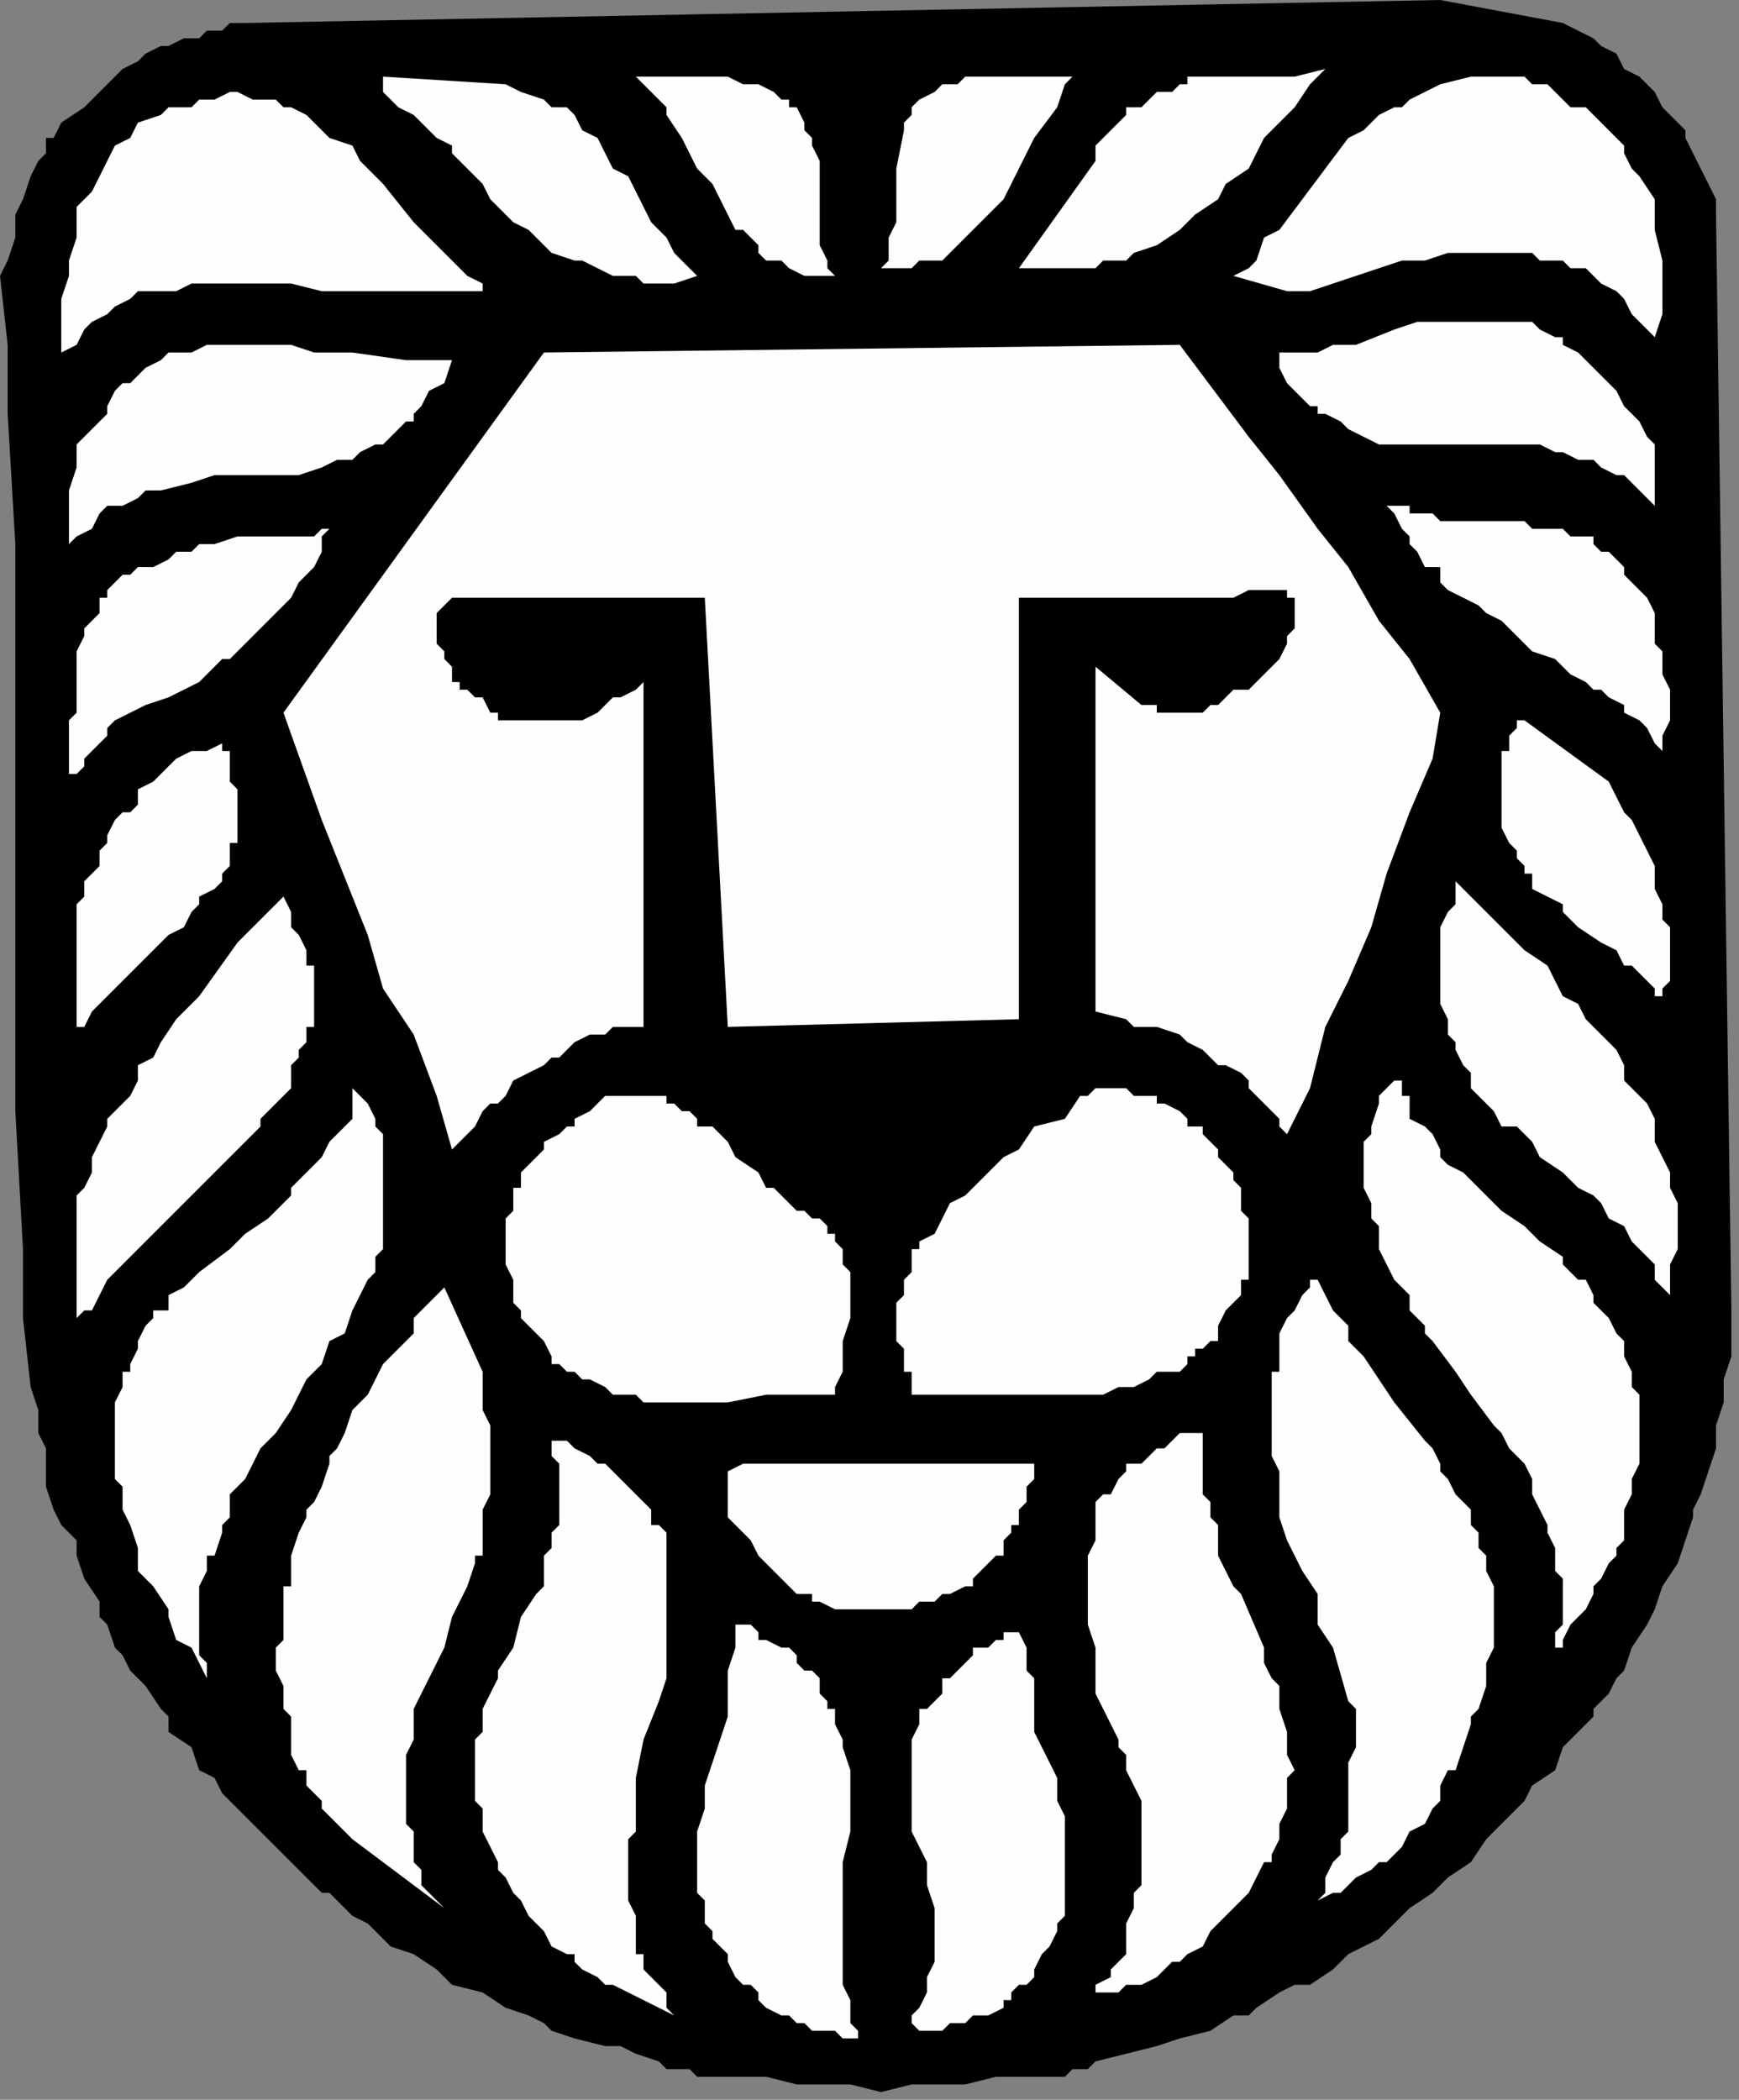
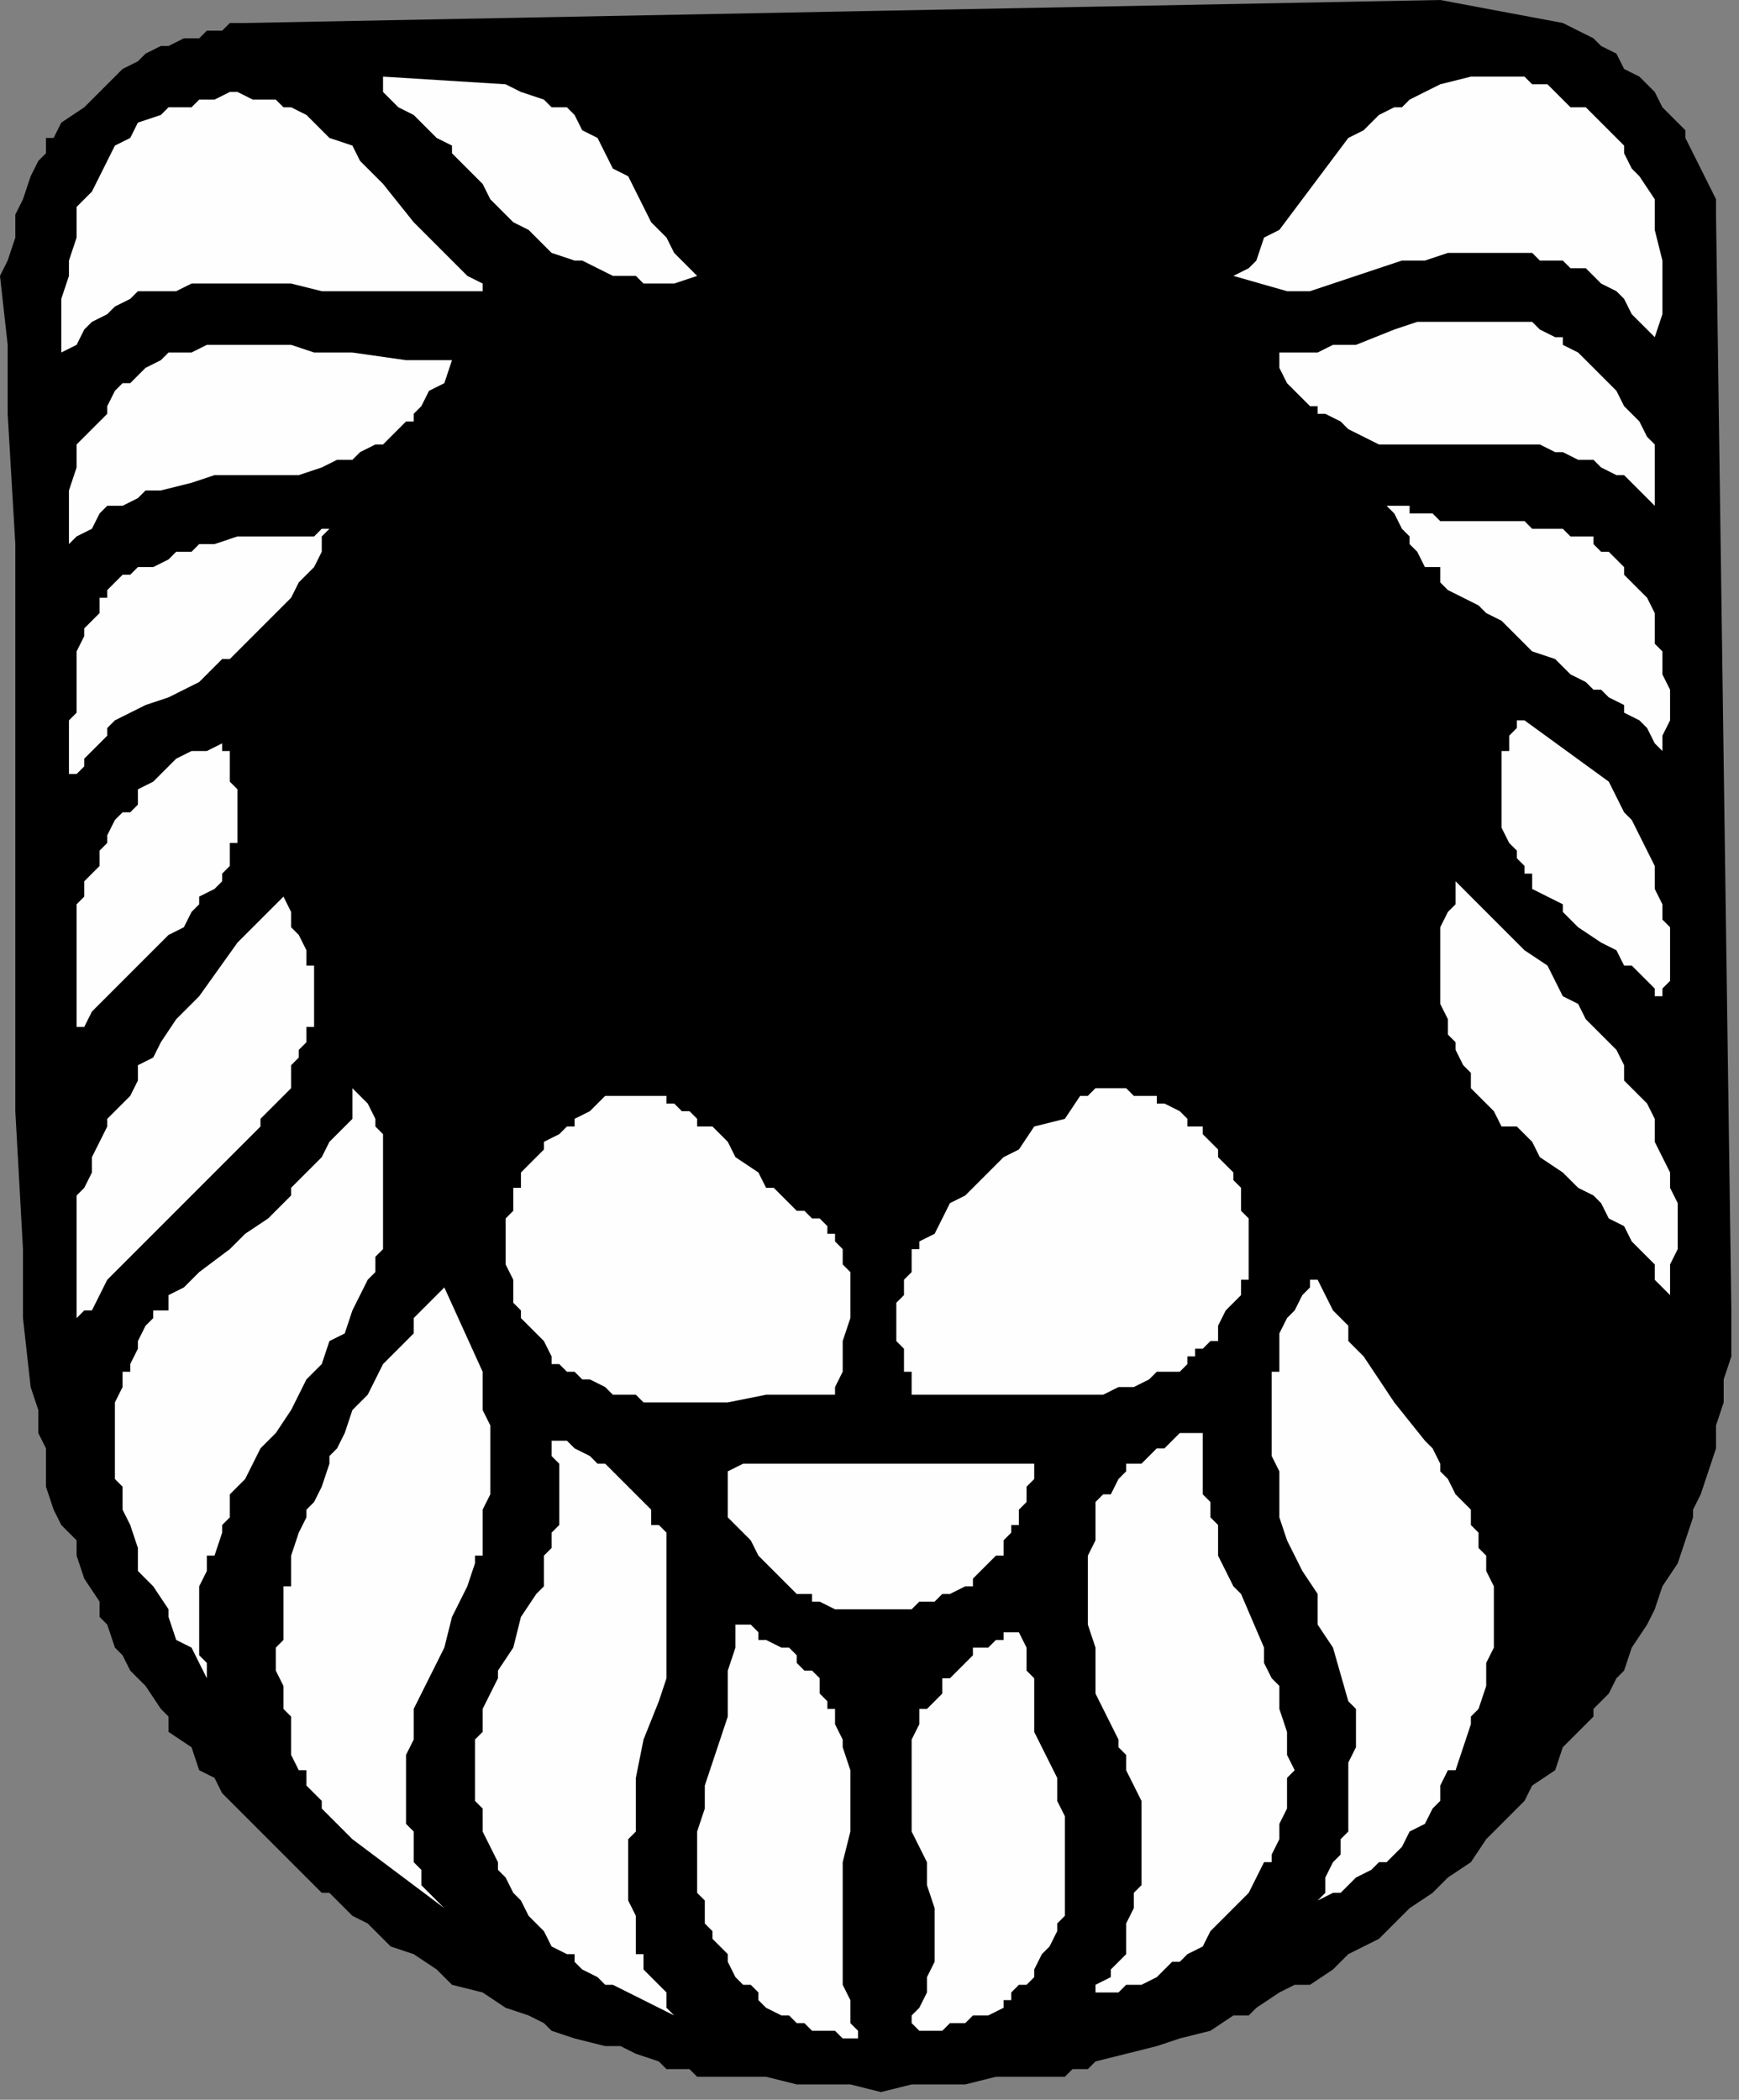
<svg xmlns="http://www.w3.org/2000/svg" xmlns:ns1="http://sodipodi.sourceforge.net/DTD/sodipodi-0.dtd" xmlns:ns2="http://www.inkscape.org/namespaces/inkscape" version="1.0" width="60.06mm" height="72.496mm" id="svg59" ns1:docname="CCAT026.WMF">
  <rect width="100%" height="100%" fill="#808080" stroke="none" />
  <ns1:namedview pagecolor="#ffffff" bordercolor="#666666" borderopacity="1" objecttolerance="10" gridtolerance="10" guidetolerance="10" ns2:pageopacity="0" ns2:pageshadow="2" ns2:window-width="640" ns2:window-height="480" id="namedview61" />
  <defs id="defs3">
    <pattern id="WMFhbasepattern" patternUnits="userSpaceOnUse" width="6" height="6" x="0" y="0" />
  </defs>
  <path style="fill:#000000;fill-rule:evenodd;fill-opacity:1;stroke:none;" d="  M 4,181   L 4,181   L 5,184   L 5,186   L 5,187   L 6,189   L 6,191   L 6,194   L 7,197   L 8,199   L 9,200   L 10,201   L 10,203   L 11,206   L 13,209   L 13,211   L 14,212   L 15,215   L 16,216   L 17,218   L 19,220   L 21,223   L 22,224   L 22,226   L 25,228   L 26,231   L 28,232   L 29,234   L 31,236   L 34,239   L 36,241   L 38,243   L 41,246   L 42,247   L 43,247   L 46,250   L 48,251   L 51,254   L 54,255   L 57,257   L 59,259   L 63,260   L 66,262   L 69,263   L 71,264   L 72,265   L 75,266   L 79,267   L 81,267   L 83,268   L 86,269   L 87,270   L 90,270   L 91,271   L 93,271   L 97,271   L 100,271   L 104,272   L 107,272   L 111,272   L 115,273   L 119,272   L 120,272   L 122,272   L 126,272   L 130,271   L 131,271   L 133,271   L 137,271   L 139,271   L 140,270   L 142,270   L 143,269   L 147,268   L 151,267   L 154,266   L 158,265   L 161,263   L 163,263   L 164,262   L 167,260   L 169,259   L 171,259   L 174,257   L 176,255   L 176,255   L 180,253   L 182,251   L 184,249   L 187,247   L 189,245   L 192,243   L 194,240   L 196,238   L 199,235   L 200,233   L 203,231   L 204,228   L 205,227   L 206,226   L 208,224   L 208,223   L 210,221   L 211,219   L 212,218   L 213,215   L 215,212   L 216,210   L 217,207   L 219,204   L 220,201   L 221,198   L 221,197   L 222,195   L 223,192   L 224,189   L 224,187   L 224,186   L 225,183   L 225,182   L 225,180   L 226,177   L 226,174   L 226,172   L 226,171   L 224,28   L 224,26   L 223,24   L 222,22   L 221,20   L 220,18   L 220,17   L 218,15   L 217,14   L 216,12   L 214,10   L 212,9   L 211,7   L 209,6   L 208,5   L 206,4   L 204,3   L 188,0   L 32,3   L 30,3   L 29,4   L 27,4   L 26,5   L 24,5   L 22,6   L 21,6   L 19,7   L 18,8   L 16,9   L 15,10   L 14,11   L 11,14   L 8,16   L 7,18   L 6,18   L 6,20   L 5,21   L 4,23   L 3,26   L 2,28   L 2,31   L 1,34   L 0,36   L 1,45   L 1,54   L 2,71   L 2,81   L 2,90   L 2,108   L 2,126   L 2,145   L 3,163   L 3,172   L 4,181  z " id="path5" />
  <path style="fill:#fefefe;fill-rule:evenodd;fill-opacity:1;stroke:none;" d="  M 8,46   L 8,46   L 10,45   L 11,43   L 12,42   L 14,41   L 15,40   L 17,39   L 18,38   L 20,38   L 22,38   L 23,38   L 25,37   L 27,37   L 30,37   L 34,37   L 38,37   L 42,38   L 49,38   L 53,38   L 56,38   L 60,38   L 62,38   L 63,38   L 63,37   L 61,36   L 59,34   L 54,29   L 50,24   L 48,22   L 47,21   L 46,19   L 43,18   L 42,17   L 41,16   L 40,15   L 38,14   L 37,14   L 36,13   L 34,13   L 33,13   L 31,12   L 30,12   L 28,13   L 26,13   L 25,14   L 22,14   L 22,14   L 21,15   L 18,16   L 17,18   L 15,19   L 14,21   L 13,23   L 12,25   L 10,27   L 10,30   L 10,31   L 9,34   L 9,36   L 8,39   L 8,42   L 8,44   L 8,46  z " id="path7" />
  <path style="fill:#fefefe;fill-rule:evenodd;fill-opacity:1;stroke:none;" d="  M 9,71   L 9,71   L 10,70   L 12,69   L 13,67   L 14,66   L 16,66   L 18,65   L 19,64   L 21,64   L 25,63   L 28,62   L 35,62   L 39,62   L 42,61   L 44,60   L 46,60   L 47,59   L 49,58   L 50,58   L 51,57   L 53,55   L 54,55   L 54,54   L 55,53   L 56,51   L 58,50   L 59,47   L 55,47   L 53,47   L 46,46   L 41,46   L 38,45   L 35,45   L 33,45   L 31,45   L 30,45   L 27,45   L 25,46   L 22,46   L 21,47   L 19,48   L 18,49   L 17,50   L 16,50   L 15,51   L 14,53   L 14,54   L 12,56   L 10,58   L 10,61   L 9,64   L 9,65   L 9,66   L 9,67   L 9,69   L 9,70   L 9,71  z " id="path9" />
  <path style="fill:#fefefe;fill-rule:evenodd;fill-opacity:1;stroke:none;" d="  M 9,101   L 9,101   L 10,101   L 10,101   L 11,100   L 11,99   L 12,98   L 14,96   L 14,95   L 15,94   L 19,92   L 22,91   L 24,90   L 26,89   L 28,87   L 29,86   L 30,86   L 32,84   L 34,82   L 34,82   L 35,81   L 37,79   L 38,78   L 38,78   L 39,76   L 40,75   L 41,74   L 41,74   L 42,72   L 42,71   L 42,70   L 43,69   L 42,69   L 41,70   L 38,70   L 36,70   L 34,70   L 31,70   L 28,71   L 26,71   L 25,72   L 23,72   L 22,73   L 22,73   L 20,74   L 19,74   L 18,74   L 17,75   L 16,75   L 15,76   L 14,77   L 14,78   L 13,78   L 13,80   L 12,81   L 11,82   L 11,83   L 10,85   L 10,86   L 10,89   L 10,90   L 10,93   L 9,94   L 9,96   L 9,97   L 9,98   L 9,99   L 9,100   L 9,101  z " id="path11" />
  <path style="fill:#fefefe;fill-rule:evenodd;fill-opacity:1;stroke:none;" d="  M 10,136   L 10,136   L 10,134   L 11,134   L 12,132   L 13,131   L 15,129   L 17,127   L 22,122   L 24,121   L 25,119   L 26,118   L 26,117   L 28,116   L 29,115   L 29,114   L 30,113   L 30,111   L 30,110   L 31,110   L 31,109   L 31,108   L 31,107   L 31,106   L 31,106   L 31,105   L 31,103   L 30,102   L 30,100   L 30,98   L 29,98   L 29,97   L 27,98   L 26,98   L 25,98   L 23,99   L 22,100   L 22,100   L 21,101   L 20,102   L 18,103   L 18,104   L 18,105   L 17,106   L 16,106   L 15,107   L 14,109   L 14,110   L 13,111   L 13,113   L 12,114   L 11,115   L 11,117   L 10,118   L 10,119   L 10,121   L 10,122   L 10,124   L 10,126   L 10,127   L 10,130   L 10,131   L 10,133   L 10,134   L 10,136  z " id="path13" />
  <path style="fill:#fefefe;fill-rule:evenodd;fill-opacity:1;stroke:none;" d="  M 10,172   L 10,172   L 11,171   L 12,171   L 13,169   L 14,167   L 15,166   L 17,164   L 18,163   L 20,161   L 22,159   L 27,154   L 30,151   L 32,149   L 34,147   L 34,146   L 35,145   L 36,144   L 37,143   L 38,142   L 38,141   L 38,139   L 38,139   L 39,138   L 39,137   L 40,136   L 40,135   L 40,134   L 41,134   L 41,133   L 41,131   L 41,130   L 41,130   L 41,128   L 41,126   L 40,126   L 40,125   L 40,124   L 39,122   L 39,122   L 38,121   L 38,119   L 37,117   L 34,120   L 31,123   L 26,130   L 23,133   L 21,136   L 20,138   L 18,139   L 18,141   L 17,143   L 16,144   L 14,146   L 14,147   L 13,149   L 12,151   L 12,153   L 11,155   L 10,156   L 10,159   L 10,160   L 10,161   L 10,162   L 10,164   L 10,165   L 10,167   L 10,168   L 10,171   L 10,171   L 10,172  z " id="path15" />
  <path style="fill:#fefefe;fill-rule:evenodd;fill-opacity:1;stroke:none;" d="  M 27,219   L 27,219   L 27,217   L 26,216   L 26,215   L 26,213   L 26,211   L 26,211   L 26,209   L 26,207   L 26,207   L 27,205   L 27,203   L 28,203   L 29,200   L 29,199   L 30,198   L 30,195   L 32,193   L 33,191   L 34,189   L 36,187   L 38,184   L 40,180   L 42,178   L 43,175   L 45,174   L 46,171   L 47,169   L 48,167   L 49,166   L 49,164   L 50,163   L 50,163   L 50,161   L 50,160   L 50,158   L 50,156   L 50,155   L 50,154   L 50,152   L 50,151   L 50,150   L 50,148   L 49,147   L 49,146   L 48,144   L 47,143   L 46,142   L 46,143   L 46,144   L 46,145   L 46,146   L 45,147   L 44,148   L 43,149   L 42,151   L 41,152   L 40,153   L 38,155   L 38,156   L 35,159   L 32,161   L 30,163   L 26,166   L 25,167   L 24,168   L 22,169   L 22,171   L 20,171   L 20,172   L 19,173   L 18,175   L 18,175   L 18,176   L 17,178   L 17,179   L 16,179   L 16,180   L 16,181   L 15,183   L 15,183   L 15,184   L 15,187   L 15,188   L 15,190   L 15,191   L 15,192   L 15,193   L 16,194   L 16,195   L 16,196   L 16,197   L 17,199   L 18,202   L 18,203   L 18,205   L 19,206   L 20,207   L 20,207   L 22,210   L 22,211   L 23,214   L 25,215   L 26,217   L 27,219  z " id="path17" />
  <path style="fill:#fefefe;fill-rule:evenodd;fill-opacity:1;stroke:none;" d="  M 46,240   L 46,240   L 58,249   L 57,248   L 56,247   L 55,246   L 55,244   L 54,243   L 54,242   L 54,241   L 54,240   L 54,239   L 53,238   L 53,237   L 53,235   L 53,234   L 53,232   L 53,231   L 53,229   L 54,227   L 54,225   L 54,223   L 55,221   L 56,219   L 58,215   L 59,211   L 61,207   L 62,204   L 62,203   L 63,203   L 63,200   L 63,198   L 63,197   L 64,195   L 64,195   L 64,194   L 64,192   L 64,191   L 64,189   L 64,188   L 64,187   L 64,186   L 63,184   L 63,183   L 63,182   L 63,179   L 58,168   L 56,170   L 54,172   L 54,174   L 52,176   L 50,178   L 49,180   L 48,182   L 46,184   L 45,187   L 44,189   L 43,190   L 43,191   L 42,194   L 41,196   L 40,197   L 40,198   L 39,200   L 38,203   L 38,205   L 38,207   L 37,207   L 37,211   L 37,213   L 37,214   L 36,215   L 36,218   L 37,220   L 37,221   L 37,223   L 37,223   L 38,224   L 38,226   L 38,227   L 38,229   L 39,231   L 40,231   L 40,233   L 41,234   L 42,235   L 42,236   L 43,237   L 44,238   L 45,239   L 46,240  z " id="path19" />
-   <path style="fill:#fefefe;fill-rule:evenodd;fill-opacity:1;stroke:none;" d="  M 59,150   L 59,150   L 61,148   L 62,147   L 63,145   L 64,144   L 65,144   L 66,143   L 67,141   L 69,140   L 71,139   L 72,138   L 73,138   L 74,137   L 75,136   L 77,135   L 79,135   L 80,134   L 83,134   L 83,134   L 84,134   L 84,89   L 83,90   L 81,91   L 80,91   L 79,92   L 78,93   L 76,94   L 75,94   L 74,94   L 73,94   L 72,94   L 71,94   L 71,94   L 70,94   L 70,94   L 69,94   L 68,94   L 67,94   L 67,94   L 66,94   L 65,94   L 65,93   L 64,93   L 63,91   L 62,91   L 61,90   L 60,90   L 60,89   L 59,89   L 59,88   L 59,87   L 58,86   L 58,86   L 58,85   L 57,84   L 57,83   L 57,82   L 57,81   L 57,80   L 59,78   L 92,78   L 95,134   L 133,133   L 133,78   L 135,78   L 135,78   L 137,78   L 139,78   L 141,78   L 143,78   L 146,78   L 150,78   L 155,78   L 159,78   L 161,78   L 163,77   L 166,77   L 167,77   L 168,77   L 168,77   L 168,78   L 169,78   L 169,78   L 169,79   L 169,79   L 169,80   L 169,81   L 169,82   L 169,82   L 169,82   L 168,83   L 168,84   L 167,86   L 167,86   L 166,87   L 165,88   L 164,89   L 164,89   L 163,90   L 163,90   L 162,90   L 161,90   L 160,91   L 159,92   L 158,92   L 157,93   L 155,93   L 154,93   L 153,93   L 151,93   L 151,93   L 151,92   L 150,92   L 149,92   L 143,87   L 143,132   L 147,133   L 148,134   L 150,134   L 151,134   L 154,135   L 155,136   L 157,137   L 159,139   L 159,139   L 160,139   L 162,140   L 163,141   L 163,142   L 164,143   L 164,143   L 166,145   L 167,146   L 167,147   L 168,148   L 171,142   L 173,134   L 176,128   L 179,121   L 181,114   L 184,106   L 187,99   L 188,93   L 184,86   L 180,81   L 176,74   L 172,69   L 167,62   L 163,57   L 154,45   L 71,46   L 37,93   L 42,107   L 48,122   L 50,129   L 54,135   L 57,143   L 59,150  z " id="path21" />
  <path style="fill:#fefefe;fill-rule:evenodd;fill-opacity:1;stroke:none;" d="  M 61,22   L 61,22   L 63,24   L 64,26   L 66,28   L 67,29   L 69,30   L 70,31   L 71,32   L 72,33   L 75,34   L 76,34   L 78,35   L 80,36   L 83,36   L 84,37   L 87,37   L 88,37   L 91,36   L 89,34   L 88,33   L 87,31   L 85,29   L 83,25   L 82,23   L 80,22   L 79,20   L 78,18   L 76,17   L 75,15   L 74,14   L 72,14   L 71,13   L 68,12   L 66,11   L 50,10   L 50,11   L 50,12   L 51,13   L 52,14   L 54,15   L 55,16   L 57,18   L 59,19   L 59,20   L 60,21   L 61,22   L 61,22  z " id="path23" />
  <path style="fill:#fefefe;fill-rule:evenodd;fill-opacity:1;stroke:none;" d="  M 82,260   L 82,260   L 88,263   L 87,262   L 87,260   L 86,259   L 85,258   L 84,257   L 84,255   L 83,255   L 83,253   L 83,252   L 83,251   L 83,250   L 82,248   L 82,247   L 82,246   L 82,244   L 82,243   L 82,242   L 82,240   L 83,239   L 83,238   L 83,235   L 83,232   L 84,227   L 86,222   L 87,219   L 87,217   L 87,215   L 87,215   L 87,213   L 87,212   L 87,210   L 87,208   L 87,207   L 87,206   L 87,205   L 87,203   L 87,202   L 87,200   L 86,199   L 85,199   L 85,197   L 84,196   L 83,195   L 83,195   L 82,194   L 80,192   L 79,191   L 78,191   L 77,190   L 75,189   L 74,188   L 72,188   L 72,189   L 72,190   L 73,191   L 73,193   L 73,195   L 73,195   L 73,196   L 73,197   L 73,198   L 73,199   L 72,200   L 72,202   L 71,203   L 71,205   L 71,207   L 70,208   L 68,211   L 67,215   L 65,218   L 65,219   L 64,221   L 63,223   L 63,224   L 63,226   L 62,227   L 62,229   L 62,230   L 62,231   L 62,232   L 62,233   L 62,234   L 62,235   L 62,235   L 63,236   L 63,237   L 63,239   L 64,241   L 65,243   L 65,244   L 66,245   L 67,247   L 68,248   L 69,250   L 70,251   L 71,252   L 72,254   L 74,255   L 75,255   L 75,256   L 76,257   L 78,258   L 79,259   L 80,259   L 82,260  z " id="path25" />
  <path style="fill:#fefefe;fill-rule:evenodd;fill-opacity:1;stroke:none;" d="  M 72,177   L 72,177   L 72,178   L 73,178   L 74,179   L 75,179   L 76,180   L 77,180   L 79,181   L 79,181   L 80,182   L 82,182   L 83,182   L 84,183   L 85,183   L 87,183   L 91,183   L 93,183   L 95,183   L 100,182   L 103,182   L 105,182   L 107,182   L 108,182   L 109,182   L 109,181   L 110,179   L 110,175   L 111,172   L 111,171   L 111,171   L 111,169   L 111,168   L 111,167   L 111,167   L 111,166   L 110,165   L 110,164   L 110,163   L 110,163   L 109,162   L 109,161   L 108,161   L 108,160   L 107,159   L 107,159   L 106,159   L 105,158   L 104,158   L 103,157   L 102,156   L 101,155   L 100,155   L 99,153   L 96,151   L 95,149   L 93,147   L 91,147   L 91,146   L 90,145   L 89,145   L 88,144   L 87,144   L 87,143   L 86,143   L 85,143   L 84,143   L 83,143   L 83,143   L 82,143   L 81,143   L 80,143   L 79,143   L 78,144   L 77,145   L 75,146   L 75,147   L 74,147   L 74,147   L 73,148   L 71,149   L 71,150   L 70,151   L 70,151   L 69,152   L 68,153   L 68,155   L 67,155   L 67,156   L 67,158   L 66,159   L 66,160   L 66,162   L 66,163   L 66,164   L 66,165   L 67,167   L 67,167   L 67,169   L 67,170   L 68,171   L 68,172   L 69,173   L 70,174   L 71,175   L 72,177  z " id="path27" />
-   <path style="fill:#fefefe;fill-rule:evenodd;fill-opacity:1;stroke:none;" d="  M 109,36   L 109,36   L 108,35   L 108,34   L 107,32   L 107,30   L 107,26   L 107,22   L 107,21   L 106,19   L 106,18   L 105,17   L 105,16   L 104,14   L 103,14   L 103,13   L 102,13   L 101,12   L 99,11   L 97,11   L 95,10   L 91,10   L 89,10   L 87,10   L 85,10   L 84,10   L 83,10   L 84,11   L 85,12   L 87,14   L 87,15   L 89,18   L 91,22   L 93,24   L 94,26   L 95,28   L 96,30   L 97,30   L 98,31   L 99,32   L 99,33   L 100,34   L 102,34   L 103,35   L 103,35   L 105,36   L 106,36   L 107,36   L 109,36  z " id="path29" />
  <path style="fill:#fefefe;fill-rule:evenodd;fill-opacity:1;stroke:none;" d="  M 97,259   L 97,259   L 98,259   L 99,260   L 99,261   L 100,262   L 102,263   L 103,263   L 103,263   L 103,263   L 104,264   L 105,264   L 106,265   L 107,265   L 108,265   L 109,265   L 110,266   L 111,266   L 112,266   L 112,265   L 111,264   L 111,263   L 111,263   L 111,261   L 110,259   L 110,257   L 110,255   L 110,254   L 110,251   L 110,250   L 110,247   L 110,243   L 111,239   L 111,236   L 111,234   L 111,232   L 111,231   L 110,228   L 110,227   L 109,225   L 109,223   L 108,223   L 108,222   L 107,221   L 107,220   L 107,219   L 107,219   L 106,218   L 105,218   L 104,217   L 104,216   L 103,215   L 103,215   L 102,215   L 100,214   L 99,214   L 99,213   L 98,212   L 96,212   L 96,214   L 96,215   L 95,218   L 95,221   L 95,224   L 94,227   L 93,230   L 92,233   L 92,236   L 91,239   L 91,241   L 91,243   L 91,244   L 91,245   L 91,247   L 92,248   L 92,250   L 92,251   L 93,252   L 93,253   L 94,254   L 95,255   L 95,255   L 95,256   L 96,258   L 97,259   L 97,259  z " id="path31" />
  <path style="fill:#fefefe;fill-rule:evenodd;fill-opacity:1;stroke:none;" d="  M 102,206   L 102,206   L 103,207   L 103,207   L 103,207   L 104,208   L 105,208   L 106,208   L 106,209   L 107,209   L 107,209   L 109,210   L 111,210   L 111,210   L 113,210   L 115,210   L 116,210   L 118,210   L 119,210   L 119,210   L 120,209   L 122,209   L 123,208   L 124,208   L 126,207   L 127,207   L 127,206   L 129,204   L 129,204   L 130,203   L 131,203   L 131,202   L 131,201   L 131,201   L 132,200   L 132,199   L 133,199   L 133,198   L 133,197   L 134,196   L 134,195   L 134,194   L 135,193   L 135,193   L 135,192   L 135,191   L 129,191   L 124,191   L 119,191   L 116,191   L 114,191   L 111,191   L 109,191   L 107,191   L 104,191   L 102,191   L 99,191   L 97,191   L 95,192   L 95,193   L 95,194   L 95,195   L 95,196   L 95,197   L 95,198   L 96,199   L 96,199   L 97,200   L 98,201   L 99,203   L 102,206  z " id="path33" />
-   <path style="fill:#fefefe;fill-rule:evenodd;fill-opacity:1;stroke:none;" d="  M 115,35   L 115,35   L 117,35   L 118,35   L 119,35   L 120,34   L 121,34   L 123,34   L 124,33   L 126,31   L 127,30   L 129,28   L 131,26   L 132,24   L 133,22   L 135,18   L 138,14   L 139,11   L 140,10   L 138,10   L 135,10   L 131,10   L 129,10   L 128,10   L 127,10   L 126,10   L 125,11   L 123,11   L 122,12   L 120,13   L 119,14   L 119,15   L 118,16   L 118,17   L 117,22   L 117,24   L 117,26   L 117,29   L 116,31   L 116,34   L 115,35  z " id="path35" />
  <path style="fill:#fefefe;fill-rule:evenodd;fill-opacity:1;stroke:none;" d="  M 119,182   L 119,182   L 121,182   L 123,182   L 125,182   L 128,182   L 131,182   L 134,182   L 137,182   L 140,182   L 142,182   L 143,182   L 144,182   L 146,181   L 147,181   L 148,181   L 150,180   L 151,179   L 151,179   L 152,179   L 154,179   L 155,178   L 155,177   L 156,177   L 156,176   L 157,176   L 158,175   L 159,175   L 159,174   L 159,173   L 159,173   L 160,171   L 161,170   L 162,169   L 162,169   L 162,167   L 163,167   L 163,165   L 163,164   L 163,163   L 163,161   L 163,160   L 163,159   L 162,158   L 162,156   L 162,155   L 161,154   L 161,153   L 159,151   L 159,150   L 158,149   L 157,148   L 157,147   L 156,147   L 155,147   L 155,146   L 154,145   L 152,144   L 151,144   L 151,143   L 149,143   L 148,143   L 147,142   L 146,142   L 144,142   L 143,142   L 142,143   L 141,143   L 139,146   L 135,147   L 133,150   L 131,151   L 128,154   L 127,155   L 126,156   L 124,157   L 123,159   L 123,159   L 122,161   L 120,162   L 120,163   L 119,163   L 119,164   L 119,166   L 118,167   L 118,168   L 118,169   L 118,169   L 117,170   L 117,171   L 117,171   L 117,173   L 117,175   L 118,176   L 118,179   L 119,179   L 119,180   L 119,182  z " id="path37" />
  <path style="fill:#fefefe;fill-rule:evenodd;fill-opacity:1;stroke:none;" d="  M 131,262   L 131,262   L 131,261   L 132,261   L 132,260   L 133,259   L 134,259   L 135,258   L 135,257   L 135,257   L 136,255   L 137,254   L 138,252   L 138,251   L 139,250   L 139,248   L 139,247   L 139,245   L 139,243   L 139,242   L 139,240   L 139,239   L 139,237   L 138,235   L 138,234   L 138,232   L 135,226   L 135,223   L 135,219   L 134,218   L 134,216   L 134,215   L 133,213   L 132,213   L 131,213   L 131,214   L 130,214   L 129,215   L 128,215   L 127,215   L 127,216   L 125,218   L 124,219   L 123,219   L 123,220   L 123,221   L 121,223   L 120,223   L 120,225   L 119,227   L 119,227   L 119,229   L 119,231   L 119,231   L 119,233   L 119,235   L 119,235   L 119,239   L 120,241   L 121,243   L 121,246   L 122,249   L 122,250   L 122,251   L 122,252   L 122,254   L 122,255   L 122,256   L 121,258   L 121,259   L 121,260   L 120,262   L 119,263   L 119,264   L 119,264   L 120,265   L 120,265   L 120,265   L 121,265   L 122,265   L 123,265   L 123,265   L 124,264   L 125,264   L 126,264   L 127,263   L 129,263   L 131,262  z " id="path39" />
-   <path style="fill:#fefefe;fill-rule:evenodd;fill-opacity:1;stroke:none;" d="  M 173,9   L 173,9   L 169,10   L 164,10   L 160,10   L 158,10   L 155,10   L 155,11   L 154,11   L 153,12   L 151,12   L 150,13   L 149,14   L 148,14   L 147,14   L 147,15   L 146,16   L 145,17   L 143,19   L 143,20   L 143,21   L 133,35   L 135,35   L 137,35   L 139,35   L 139,35   L 141,35   L 143,35   L 144,34   L 146,34   L 147,34   L 148,33   L 151,32   L 154,30   L 155,29   L 156,28   L 159,26   L 160,24   L 163,22   L 165,18   L 169,14   L 171,11   L 173,9  z " id="path41" />
  <path style="fill:#fefefe;fill-rule:evenodd;fill-opacity:1;stroke:none;" d="  M 143,260   L 143,260   L 143,260   L 144,260   L 145,260   L 146,260   L 147,259   L 148,259   L 149,259   L 151,258   L 152,257   L 153,256   L 154,256   L 155,255   L 155,255   L 157,254   L 158,252   L 159,251   L 160,250   L 162,248   L 163,247   L 164,245   L 165,243   L 166,243   L 166,242   L 167,240   L 167,239   L 167,239   L 167,238   L 168,236   L 168,235   L 168,235   L 168,233   L 168,232   L 169,231   L 169,231   L 168,229   L 168,228   L 168,227   L 168,226   L 167,223   L 167,222   L 167,220   L 166,219   L 165,217   L 165,215   L 162,208   L 161,207   L 160,205   L 159,203   L 159,202   L 159,199   L 158,198   L 158,196   L 157,195   L 157,192   L 157,191   L 157,190   L 157,189   L 157,188   L 157,187   L 156,187   L 155,187   L 154,187   L 153,188   L 152,189   L 151,189   L 150,190   L 149,191   L 147,191   L 147,192   L 146,193   L 145,195   L 144,195   L 143,196   L 143,198   L 143,199   L 143,201   L 142,203   L 142,205   L 142,207   L 142,207   L 142,210   L 142,212   L 143,215   L 143,216   L 143,219   L 143,221   L 144,223   L 145,225   L 146,227   L 146,228   L 147,229   L 147,231   L 148,233   L 149,235   L 149,235   L 149,236   L 149,239   L 149,240   L 149,242   L 149,244   L 149,246   L 148,247   L 148,249   L 147,251   L 147,253   L 147,254   L 147,255   L 146,256   L 145,257   L 145,258   L 143,259   L 143,259   L 143,260  z " id="path43" />
  <path style="fill:#fefefe;fill-rule:evenodd;fill-opacity:1;stroke:none;" d="  M 168,38   L 168,38   L 171,38   L 174,37   L 180,35   L 183,34   L 186,34   L 189,33   L 192,33   L 196,33   L 197,33   L 198,33   L 200,33   L 201,34   L 203,34   L 204,34   L 205,35   L 207,35   L 208,36   L 209,37   L 211,38   L 212,39   L 213,41   L 214,42   L 216,44   L 217,41   L 217,38   L 217,37   L 217,35   L 217,34   L 216,30   L 216,28   L 216,26   L 214,23   L 213,22   L 212,20   L 212,19   L 211,18   L 209,16   L 208,15   L 207,14   L 205,14   L 204,13   L 203,12   L 202,11   L 200,11   L 199,10   L 198,10   L 196,10   L 195,10   L 193,10   L 192,10   L 188,11   L 186,12   L 184,13   L 183,14   L 182,14   L 180,15   L 178,17   L 176,18   L 173,22   L 170,26   L 167,30   L 165,31   L 164,34   L 163,35   L 161,36   L 168,38  z " id="path45" />
  <path style="fill:#fefefe;fill-rule:evenodd;fill-opacity:1;stroke:none;" d="  M 172,248   L 172,248   L 174,247   L 175,247   L 176,246   L 177,245   L 179,244   L 180,243   L 181,243   L 182,242   L 183,241   L 184,239   L 184,239   L 186,238   L 187,236   L 188,235   L 188,234   L 188,233   L 189,231   L 190,231   L 191,228   L 192,225   L 192,224   L 193,223   L 194,220   L 194,217   L 195,215   L 195,211   L 195,211   L 195,210   L 195,209   L 195,208   L 195,207   L 194,205   L 194,203   L 194,203   L 193,202   L 193,200   L 192,199   L 192,197   L 191,196   L 190,195   L 189,193   L 188,192   L 188,191   L 187,189   L 186,188   L 182,183   L 180,180   L 178,177   L 177,176   L 176,175   L 176,173   L 175,172   L 174,171   L 173,169   L 172,167   L 172,167   L 171,167   L 171,168   L 170,169   L 169,171   L 168,172   L 167,174   L 167,175   L 167,176   L 167,178   L 167,179   L 166,179   L 166,180   L 166,181   L 166,183   L 166,185   L 166,187   L 166,188   L 166,190   L 167,192   L 167,194   L 167,195   L 167,198   L 168,201   L 170,205   L 172,208   L 172,212   L 174,215   L 176,222   L 177,223   L 177,225   L 177,228   L 176,230   L 176,231   L 176,233   L 176,235   L 176,237   L 176,239   L 175,240   L 175,242   L 174,243   L 173,245   L 173,247   L 172,248  z " id="path47" />
  <path style="fill:#fefefe;fill-rule:evenodd;fill-opacity:1;stroke:none;" d="  M 216,66   L 216,66   L 216,65   L 216,64   L 216,62   L 216,61   L 216,59   L 216,58   L 215,57   L 214,55   L 213,54   L 212,53   L 211,51   L 210,50   L 209,49   L 208,48   L 207,47   L 206,46   L 204,45   L 204,44   L 203,44   L 201,43   L 200,42   L 199,42   L 198,42   L 196,42   L 196,42   L 192,42   L 190,42   L 188,42   L 185,42   L 182,43   L 177,45   L 174,45   L 172,46   L 169,46   L 167,46   L 167,48   L 168,50   L 169,51   L 171,53   L 172,53   L 172,54   L 173,54   L 175,55   L 176,56   L 178,57   L 180,58   L 181,58   L 183,58   L 184,58   L 187,58   L 190,58   L 197,58   L 201,58   L 203,59   L 204,59   L 206,60   L 208,60   L 209,61   L 211,62   L 212,62   L 214,64   L 215,65   L 216,66  z " id="path49" />
-   <path style="fill:#fefefe;fill-rule:evenodd;fill-opacity:1;stroke:none;" d="  M 203,215   L 203,215   L 204,215   L 204,214   L 205,212   L 207,210   L 208,208   L 208,207   L 209,206   L 210,204   L 211,203   L 211,202   L 212,201   L 212,199   L 212,197   L 213,195   L 213,194   L 213,193   L 214,191   L 214,191   L 214,188   L 214,187   L 214,186   L 214,184   L 214,183   L 214,182   L 213,181   L 213,179   L 212,177   L 212,175   L 211,174   L 210,172   L 209,171   L 208,170   L 208,169   L 207,167   L 206,167   L 204,165   L 204,164   L 201,162   L 199,160   L 196,158   L 194,156   L 193,155   L 192,154   L 191,153   L 189,152   L 188,151   L 188,150   L 187,148   L 186,147   L 184,146   L 184,144   L 184,143   L 183,143   L 183,142   L 183,141   L 182,141   L 182,141   L 182,141   L 181,142   L 181,142   L 181,142   L 180,143   L 180,143   L 180,143   L 180,144   L 179,147   L 179,148   L 179,148   L 178,149   L 178,150   L 178,152   L 178,153   L 178,155   L 178,155   L 179,157   L 179,159   L 180,160   L 180,161   L 180,162   L 180,163   L 181,165   L 182,167   L 184,169   L 184,171   L 186,173   L 186,174   L 187,175   L 190,179   L 192,182   L 195,186   L 196,187   L 197,189   L 199,191   L 200,193   L 200,195   L 201,197   L 202,199   L 202,200   L 203,202   L 203,203   L 203,203   L 203,205   L 204,206   L 204,207   L 204,208   L 204,211   L 204,212   L 203,213   L 203,215   L 203,215  z " id="path51" />
  <path style="fill:#fefefe;fill-rule:evenodd;fill-opacity:1;stroke:none;" d="  M 217,98   L 217,98   L 217,96   L 218,94   L 218,93   L 218,91   L 218,90   L 217,88   L 217,86   L 217,85   L 216,84   L 216,83   L 216,82   L 216,81   L 216,80   L 215,78   L 214,77   L 213,76   L 212,75   L 212,74   L 211,73   L 210,72   L 209,72   L 208,71   L 208,70   L 207,70   L 206,70   L 205,70   L 204,69   L 203,69   L 202,69   L 201,69   L 200,69   L 199,68   L 196,68   L 192,68   L 191,68   L 188,68   L 187,67   L 186,67   L 185,67   L 184,67   L 184,66   L 183,66   L 181,66   L 182,67   L 183,69   L 184,70   L 184,71   L 185,72   L 186,74   L 188,74   L 188,76   L 189,77   L 191,78   L 193,79   L 194,80   L 196,81   L 198,83   L 200,85   L 203,86   L 205,88   L 207,89   L 208,90   L 209,90   L 210,91   L 212,92   L 212,93   L 214,94   L 215,95   L 216,97   L 217,98  z " id="path53" />
  <path style="fill:#fefefe;fill-rule:evenodd;fill-opacity:1;stroke:none;" d="  M 218,169   L 218,169   L 218,167   L 218,165   L 219,163   L 219,163   L 219,161   L 219,159   L 219,157   L 218,155   L 218,155   L 218,153   L 217,151   L 216,149   L 216,147   L 216,146   L 215,144   L 214,143   L 212,141   L 212,139   L 211,137   L 209,135   L 208,134   L 207,133   L 206,131   L 204,130   L 203,128   L 202,126   L 199,124   L 196,121   L 193,118   L 190,115   L 190,118   L 189,119   L 188,121   L 188,123   L 188,124   L 188,125   L 188,126   L 188,126   L 188,128   L 188,129   L 188,130   L 188,130   L 188,131   L 189,133   L 189,134   L 189,134   L 189,135   L 190,136   L 190,137   L 191,139   L 192,140   L 192,141   L 192,142   L 193,143   L 194,144   L 195,145   L 196,147   L 198,147   L 200,149   L 201,151   L 204,153   L 206,155   L 208,156   L 209,157   L 210,159   L 212,160   L 213,162   L 214,163   L 215,164   L 216,165   L 216,167   L 218,169  z " id="path55" />
  <path style="fill:#fefefe;fill-rule:evenodd;fill-opacity:1;stroke:none;" d="  M 217,130   L 217,130   L 217,130   L 217,129   L 218,128   L 218,127   L 218,126   L 218,123   L 218,122   L 218,122   L 218,121   L 217,120   L 217,118   L 216,116   L 216,114   L 216,113   L 215,111   L 214,109   L 213,107   L 212,106   L 211,104   L 210,102   L 199,94   L 199,94   L 198,94   L 198,95   L 198,95   L 197,96   L 197,96   L 197,97   L 197,97   L 197,98   L 196,98   L 196,99   L 196,100   L 196,101   L 196,102   L 196,103   L 196,105   L 196,106   L 196,108   L 197,110   L 197,110   L 198,111   L 198,112   L 199,113   L 199,114   L 200,114   L 200,115   L 200,116   L 202,117   L 204,118   L 204,119   L 206,121   L 209,123   L 211,124   L 212,126   L 213,126   L 215,128   L 216,129   L 216,129   L 216,130   L 217,130  z " id="path57" />
</svg>